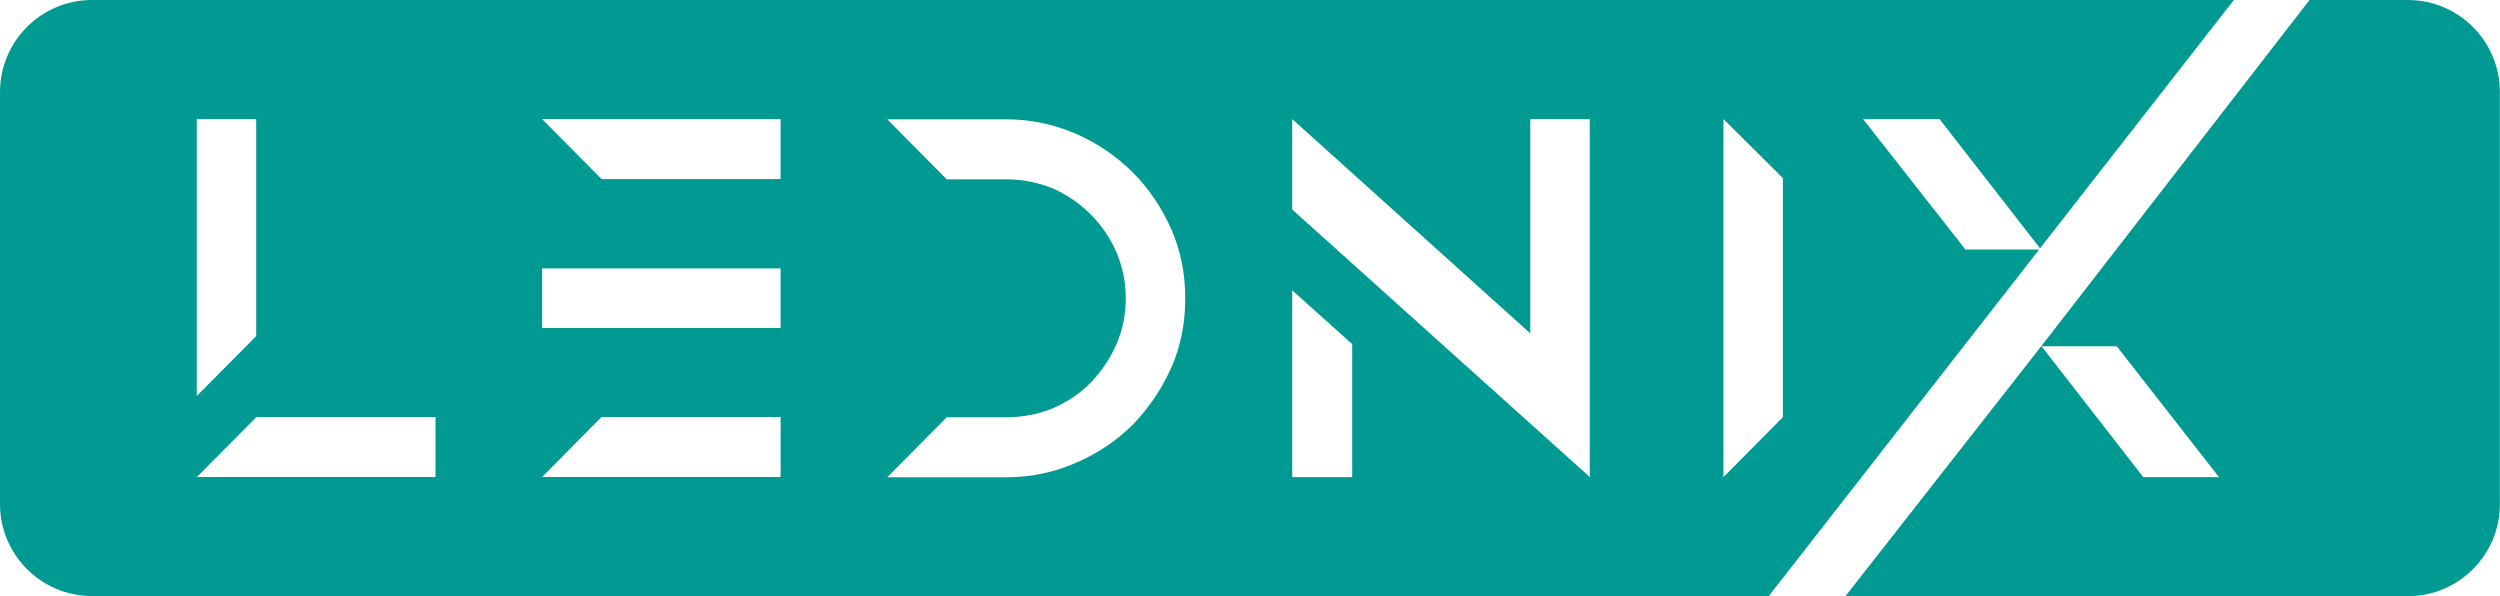
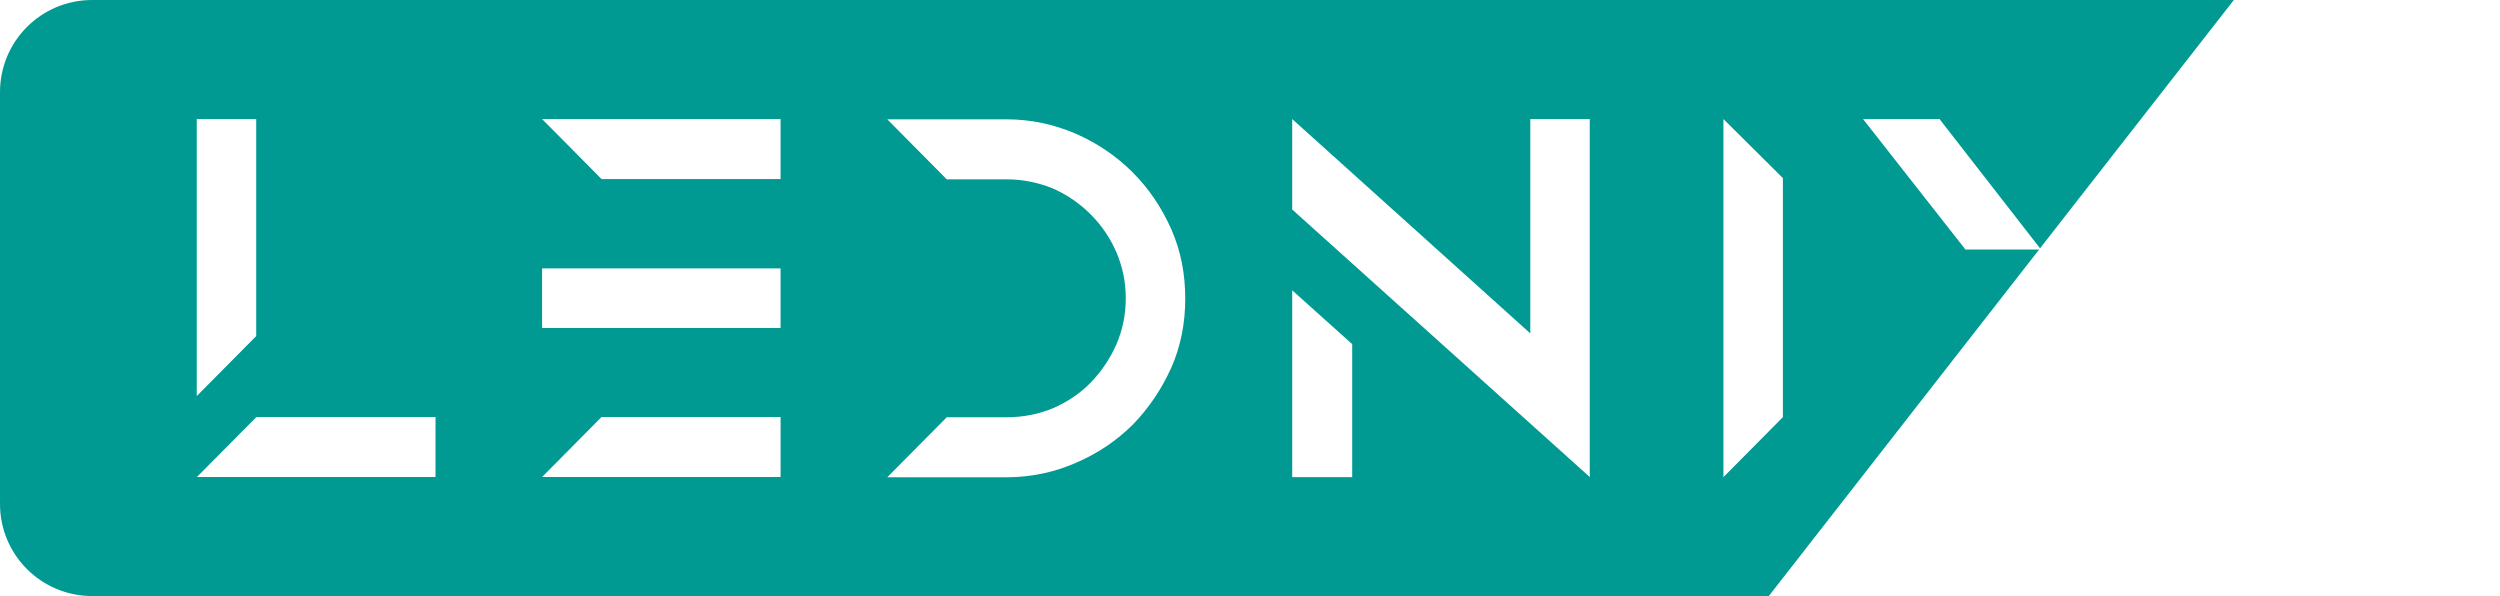
<svg xmlns="http://www.w3.org/2000/svg" id="Capa_2" viewBox="0 0 186.27 44.42">
  <defs>
    <style>.cls-1{fill:#009a93;stroke-width:0px;}</style>
  </defs>
  <g id="Design">
    <path class="cls-1" d="m151.94,18.59h-5.5l-7.63-9.72h5.7l7.49,9.63L166.44,0H6.86C3.07,0,0,3.07,0,6.86v30.69c0,3.79,3.07,6.86,6.86,6.86h124.93l20.15-25.83Zm-23.53-9.72l4.43,4.4v17.81l-4.43,4.47V8.87Zm-113.75.73v-.73h4.43v16.17l-4.43,4.47V9.6Zm17.77,25.94H14.67l4.44-4.47h13.34v4.47Zm25.73,0h-17.77l4.43-4.47h13.34v4.47Zm0-11.1h-17.77v-4.44h17.77v4.44Zm0-11.1h-13.34l-4.43-4.47h17.77v4.47Zm29.13,14.01c-.73,1.63-1.67,3.03-2.87,4.27-1.2,1.2-2.63,2.17-4.27,2.87-1.6.7-3.33,1.07-5.17,1.07h-8.87l4.43-4.47h4.44c1.23,0,2.4-.23,3.47-.67,1.07-.47,2.03-1.1,2.83-1.93s1.43-1.77,1.9-2.83c.47-1.1.7-2.23.7-3.43s-.23-2.33-.7-3.44c-.47-1.07-1.1-2-1.93-2.83-.8-.8-1.77-1.47-2.83-1.93-1.07-.43-2.23-.67-3.44-.67h-4.44l-4.43-4.47h8.87c1.83,0,3.53.37,5.17,1.07,1.6.7,3.03,1.67,4.23,2.87,1.23,1.23,2.17,2.63,2.9,4.27.7,1.6,1.03,3.3,1.03,5.14s-.33,3.53-1.03,5.14Zm13.46,8.2h-4.47v-13.92l4.47,4.01v9.91Zm17.71-.07v.07l-22.18-19.94v-6.74l17.74,15.97v-15.97h4.43v26.61Z" />
-     <path class="cls-1" d="m179.4,0h-7.32l-20,25.81-14.58,18.61h41.9c3.79,0,6.86-3.07,6.86-6.86V6.86c0-3.79-3.07-6.86-6.86-6.86Zm-19.71,35.55l-7.58-9.75h5.61l7.61,9.75h-5.64Z" />
  </g>
</svg>